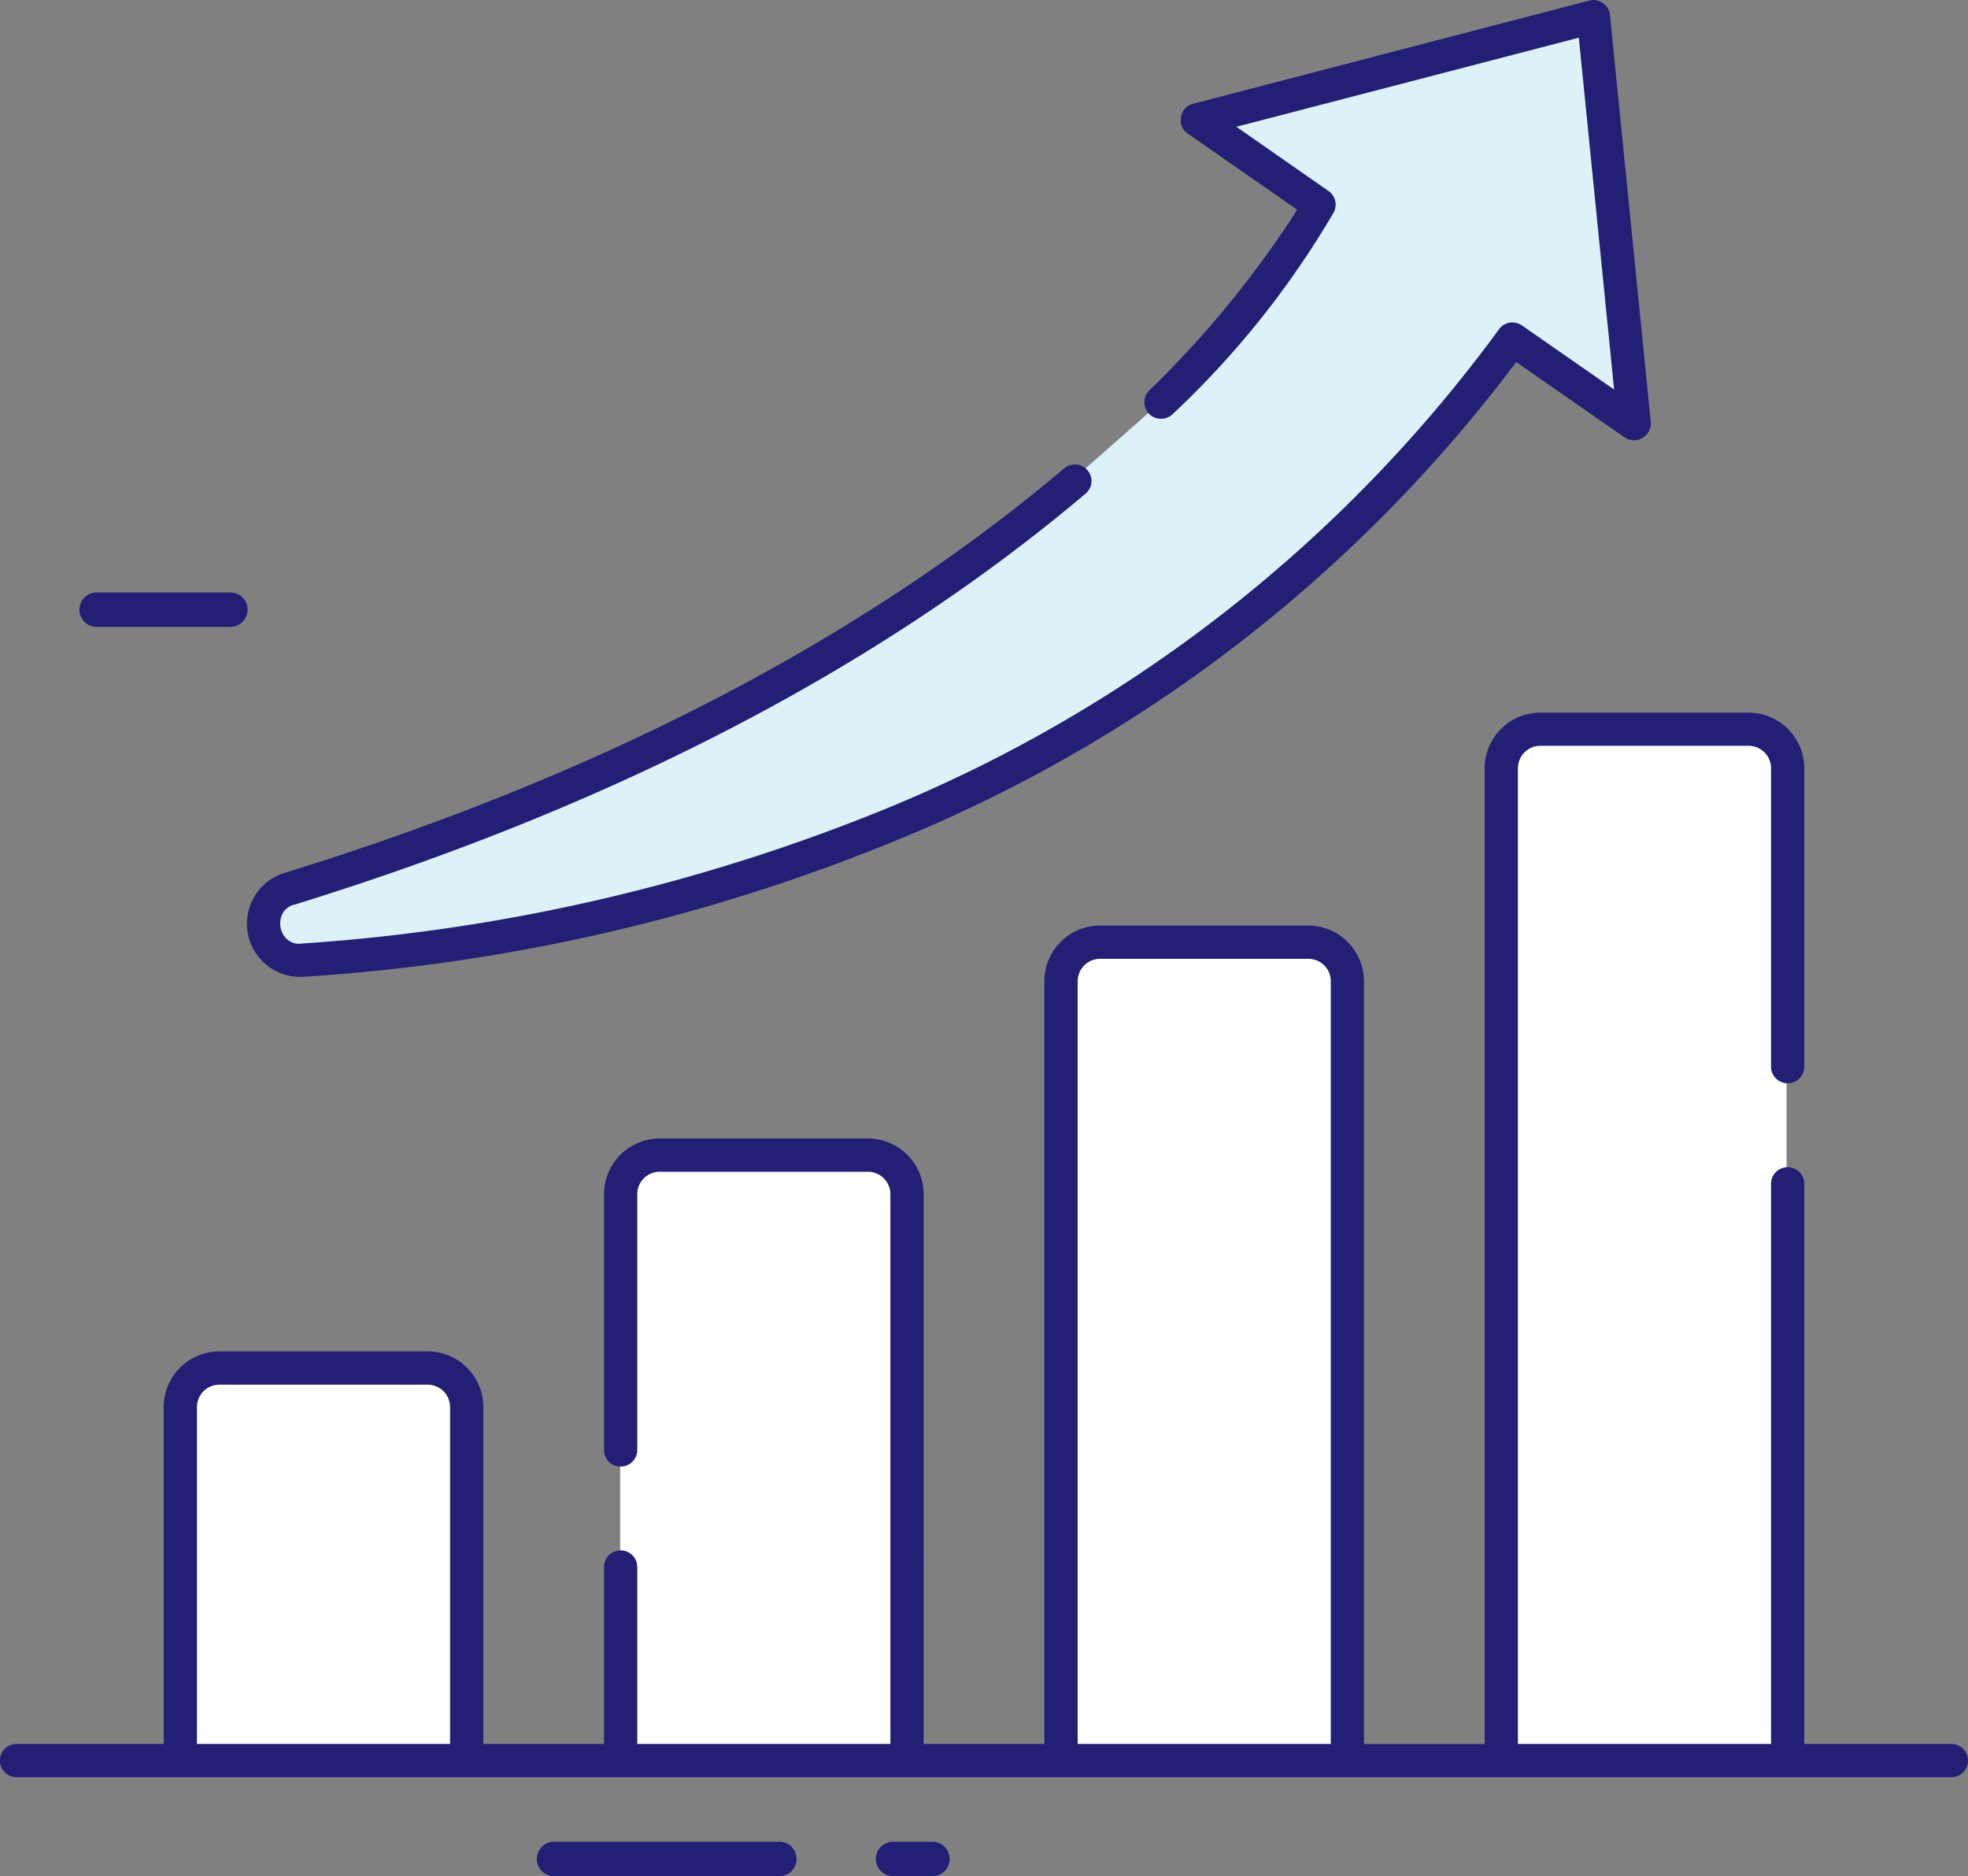
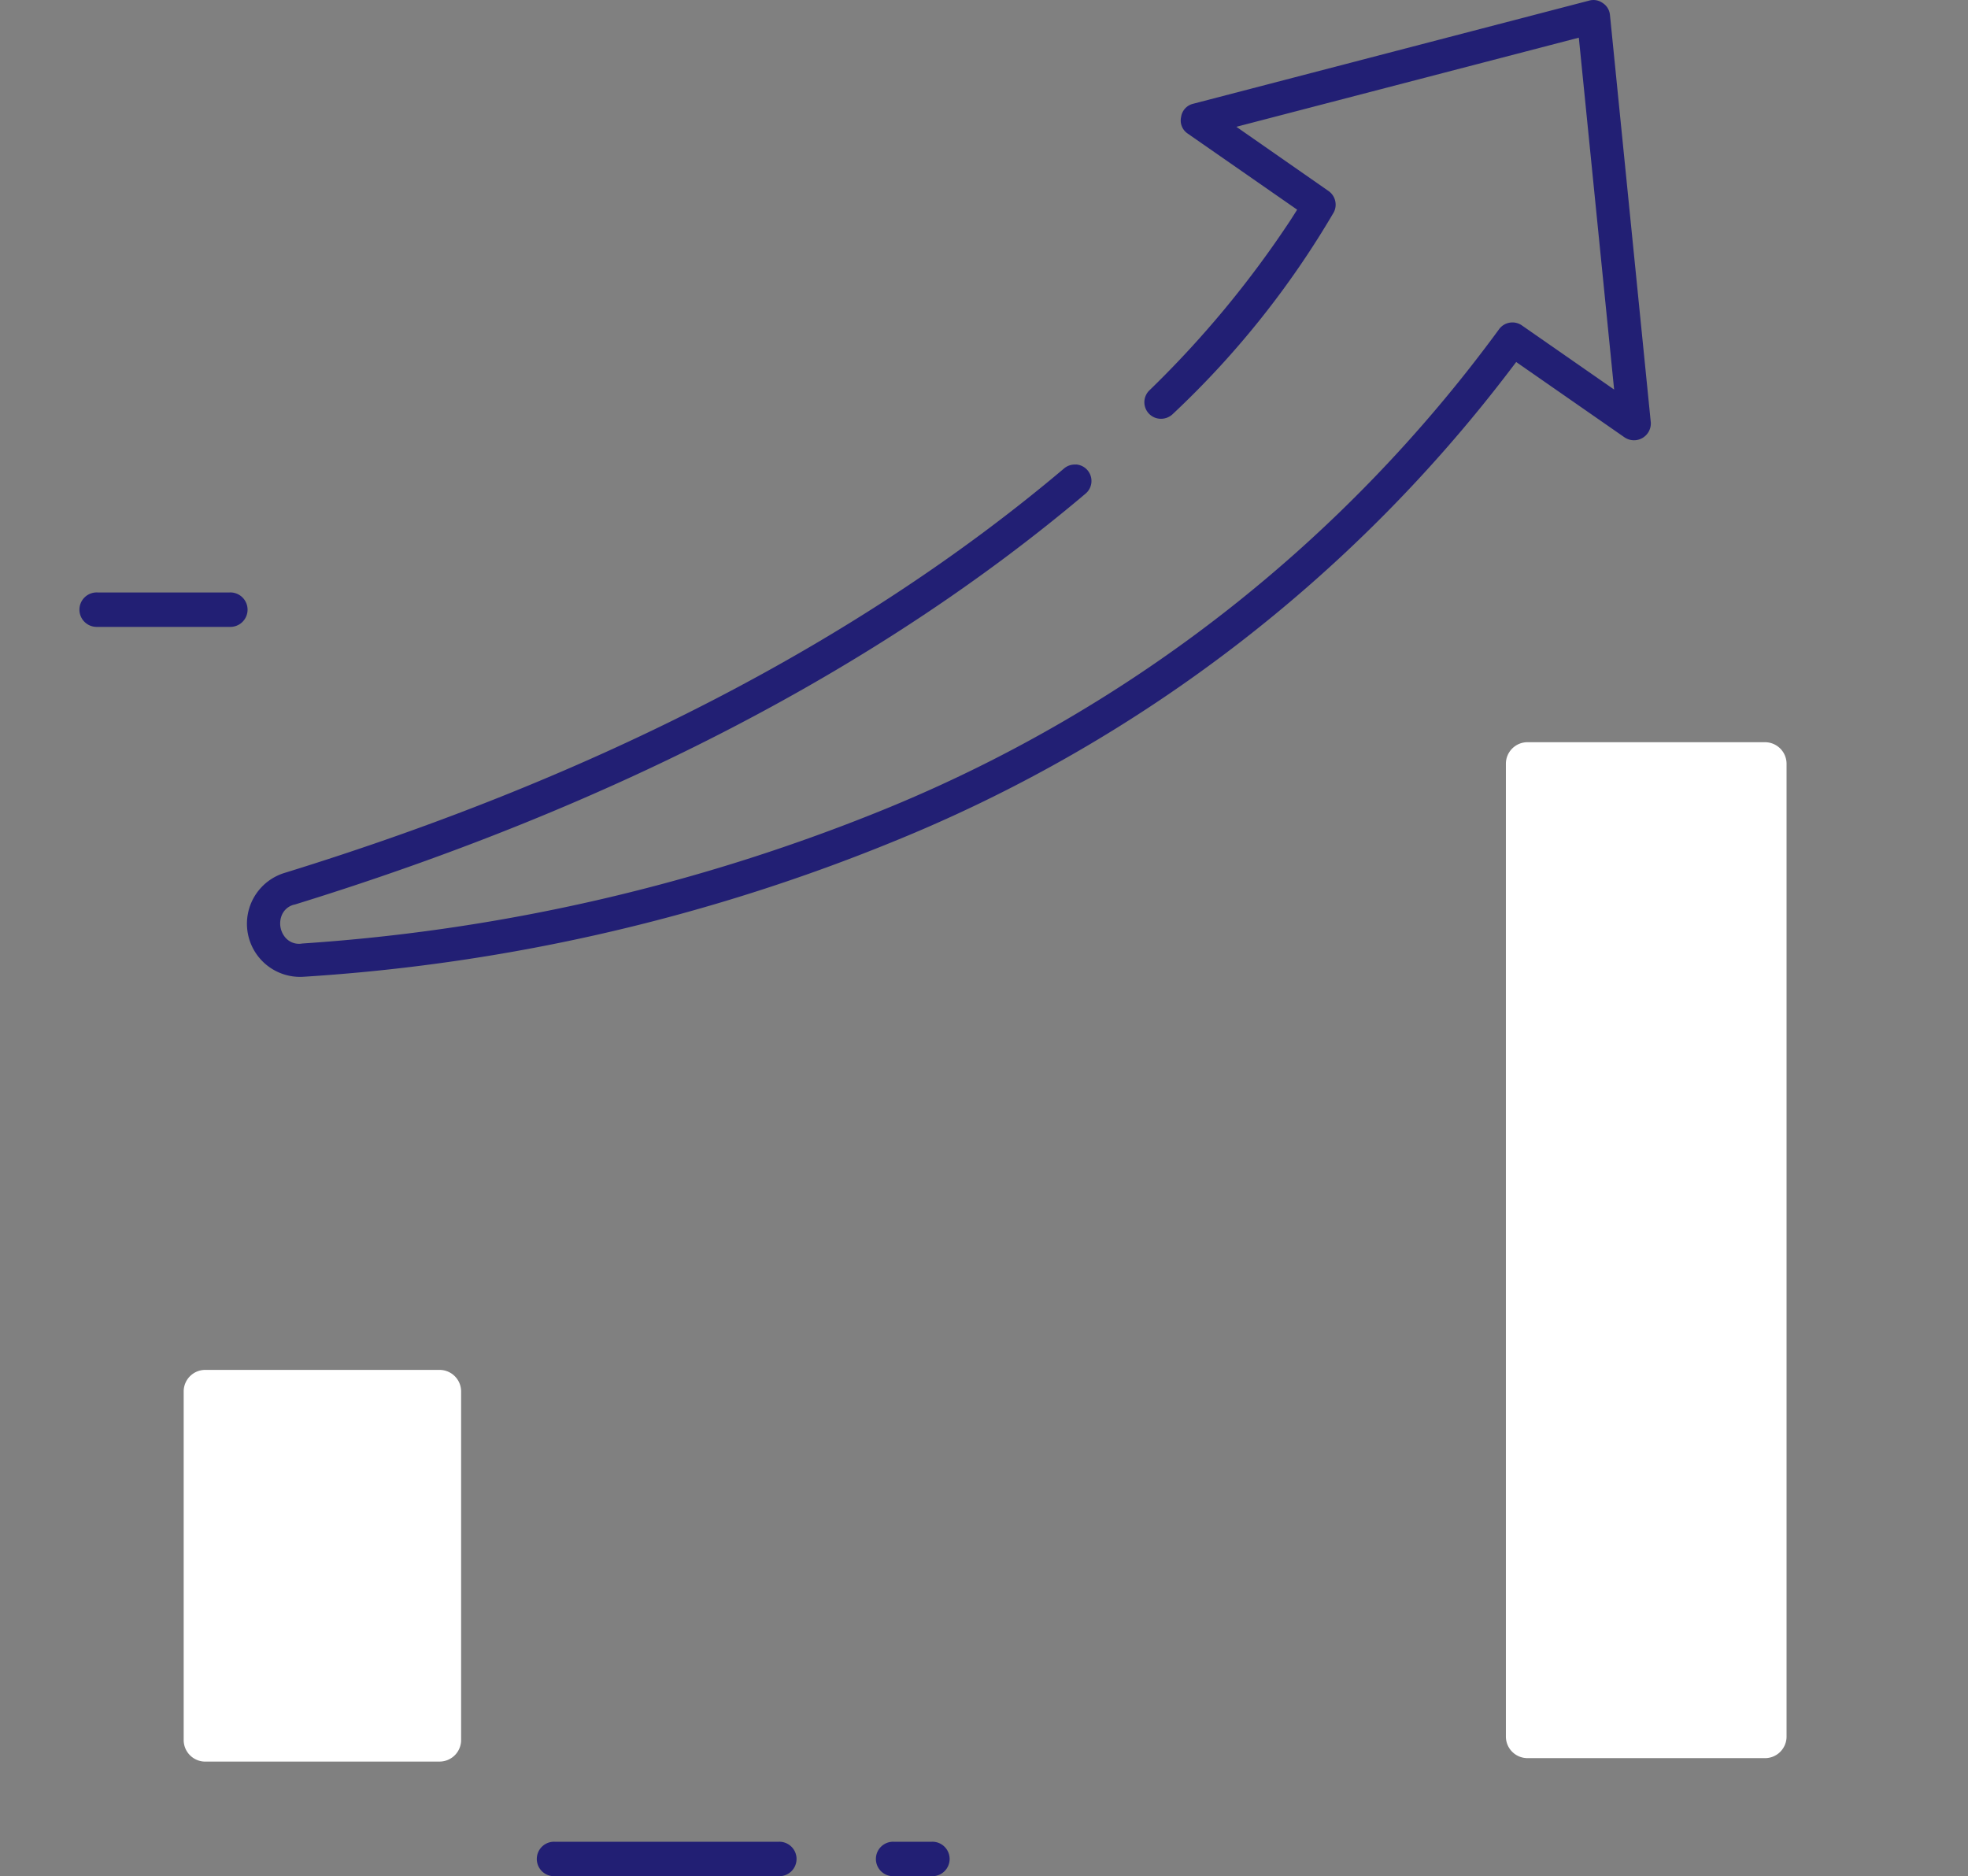
<svg xmlns="http://www.w3.org/2000/svg" width="71.402" height="68.068" viewBox="0 0 71.402 68.068">
  <rect x="0" y="0" width="71.402" height="68.068" fill="#808080" stroke="none" />
  <path d="M19.371,104.473h-4.8a.625.625,0,1,1,0-1.249h4.8a.625.625,0,1,1,0,1.249Z" transform="translate(-11.039 -81.73)" fill="#221f74" />
  <path d="M102.4,322.136H94.276a.625.625,0,1,1,0-1.249H102.4a.625.625,0,1,1,0,1.249" transform="translate(-74.15 -254.069)" fill="#221f74" />
  <path d="M154.739,322.136h-1.375a.625.625,0,1,1,0-1.249h1.375a.625.625,0,1,1,0,1.249" transform="translate(-120.935 -254.069)" fill="#221f74" />
-   <path d="M93.889,2.99C93.546,2.99,80.272,6.7,80.272,6.7L83.849,9.8a28.625,28.625,0,0,1-5.227,6.946c-2.958,2.622-4.126,3.645-5.089,4.4s-8.6,5.708-8.6,5.708l-8.459,4.4L46.161,34.97l-.344,1.169.825,1.015,8.666-.946,7.428-1.925,9.242-3.439,10.014-6.357L88.8,17.708l2.338-2.957L95.4,17.432Z" transform="translate(-36.276 -2.367)" fill="#dcf1f8" />
  <path d="M41.3,252.884H32.8a.783.783,0,0,1-.783-.783V239.456a.783.783,0,0,1,.783-.783h8.5a.783.783,0,0,1,.783.783V252.1a.783.783,0,0,1-.783.783" transform="translate(-25.353 -188.974)" fill="#fff" />
-   <path d="M117.46,223.4h-8.617a.783.783,0,0,1-.783-.783V202.508a.783.783,0,0,1,.783-.783h8.617a.783.783,0,0,1,.783.783v20.105a.783.783,0,0,1-.783.783" transform="translate(-85.559 -159.72)" fill="#fff" />
-   <path d="M194.759,193.626h-8.617a.783.783,0,0,1-.783-.783V164.773a.783.783,0,0,1,.783-.783h8.617a.783.783,0,0,1,.783.783v28.071a.783.783,0,0,1-.783.783" transform="translate(-146.762 -129.842)" fill="#fff" />
  <path d="M271.78,166.169h-8.617a.783.783,0,0,1-.783-.783V130.095a.783.783,0,0,1,.783-.783h8.617a.783.783,0,0,1,.783.783v35.292a.783.783,0,0,1-.783.783" transform="translate(-207.744 -102.385)" fill="#fff" />
-   <path d="M70.8,162.785a.6.6,0,1,0,0-1.207H65.462V141.257a.6.6,0,1,0-1.206,0v20.321H55.073v-35.4a.813.813,0,0,1,.812-.812h7.559a.813.813,0,0,1,.812.812v10.829a.6.6,0,1,0,1.206,0V126.182a2.021,2.021,0,0,0-2.018-2.018H55.885a2.021,2.021,0,0,0-2.019,2.018v35.4h-4.38V133.907a2.021,2.021,0,0,0-2.019-2.019H39.909a2.021,2.021,0,0,0-2.018,2.019v27.671h-4.38V141.632a2.021,2.021,0,0,0-2.019-2.018H23.934a2.021,2.021,0,0,0-2.019,2.018v9.281a.6.6,0,0,0,1.206,0v-9.281a.813.813,0,0,1,.812-.812h7.559a.813.813,0,0,1,.812.812v19.947H23.121v-6.42a.6.6,0,0,0-1.206,0v6.42H17.536V149.356a2.021,2.021,0,0,0-2.019-2.019H7.958a2.021,2.021,0,0,0-2.018,2.019v12.222H.6a.6.6,0,0,0,0,1.207ZM39.1,133.907a.813.813,0,0,1,.812-.812h7.559a.813.813,0,0,1,.812.812v27.671H39.1ZM7.146,149.356a.813.813,0,0,1,.812-.812h7.559a.813.813,0,0,1,.812.812v12.222H7.146Z" transform="translate(0 -98.309)" fill="#221f74" />
  <path d="M73.1,16.853l-.051,0a.6.6,0,0,0-.388.143C65.306,23.209,55.791,28.147,44.376,31.67a1.928,1.928,0,0,0,.7,3.766,67.777,67.777,0,0,0,21.731-5.043A53.216,53.216,0,0,0,88.8,13.483l.266-.349,3.938,2.738a.611.611,0,0,0,.946-.541L92.468.546A.579.579,0,0,0,92.21.113a.574.574,0,0,0-.485-.094L77.34,3.766a.575.575,0,0,0-.432.48.57.57,0,0,0,.227.591l3.984,2.77-.236.371a36.887,36.887,0,0,1-5.124,6.183.6.6,0,0,0,.423,1.032.614.614,0,0,0,.427-.175A32.587,32.587,0,0,0,82.449,7.7a.605.605,0,0,0-.193-.771L78.913,4.6,91.338,1.367l1.281,12.766-3.345-2.326a.6.6,0,0,0-.831.139,51.967,51.967,0,0,1-22.1,17.335A67.929,67.929,0,0,1,45.023,34.23a.651.651,0,0,1-.61-.212.791.791,0,0,1-.142-.793.65.65,0,0,1,.491-.412c11.556-3.57,21.2-8.582,28.675-14.9a.6.6,0,0,0-.339-1.062" transform="translate(-34.056 0)" fill="#221f74" />
</svg>